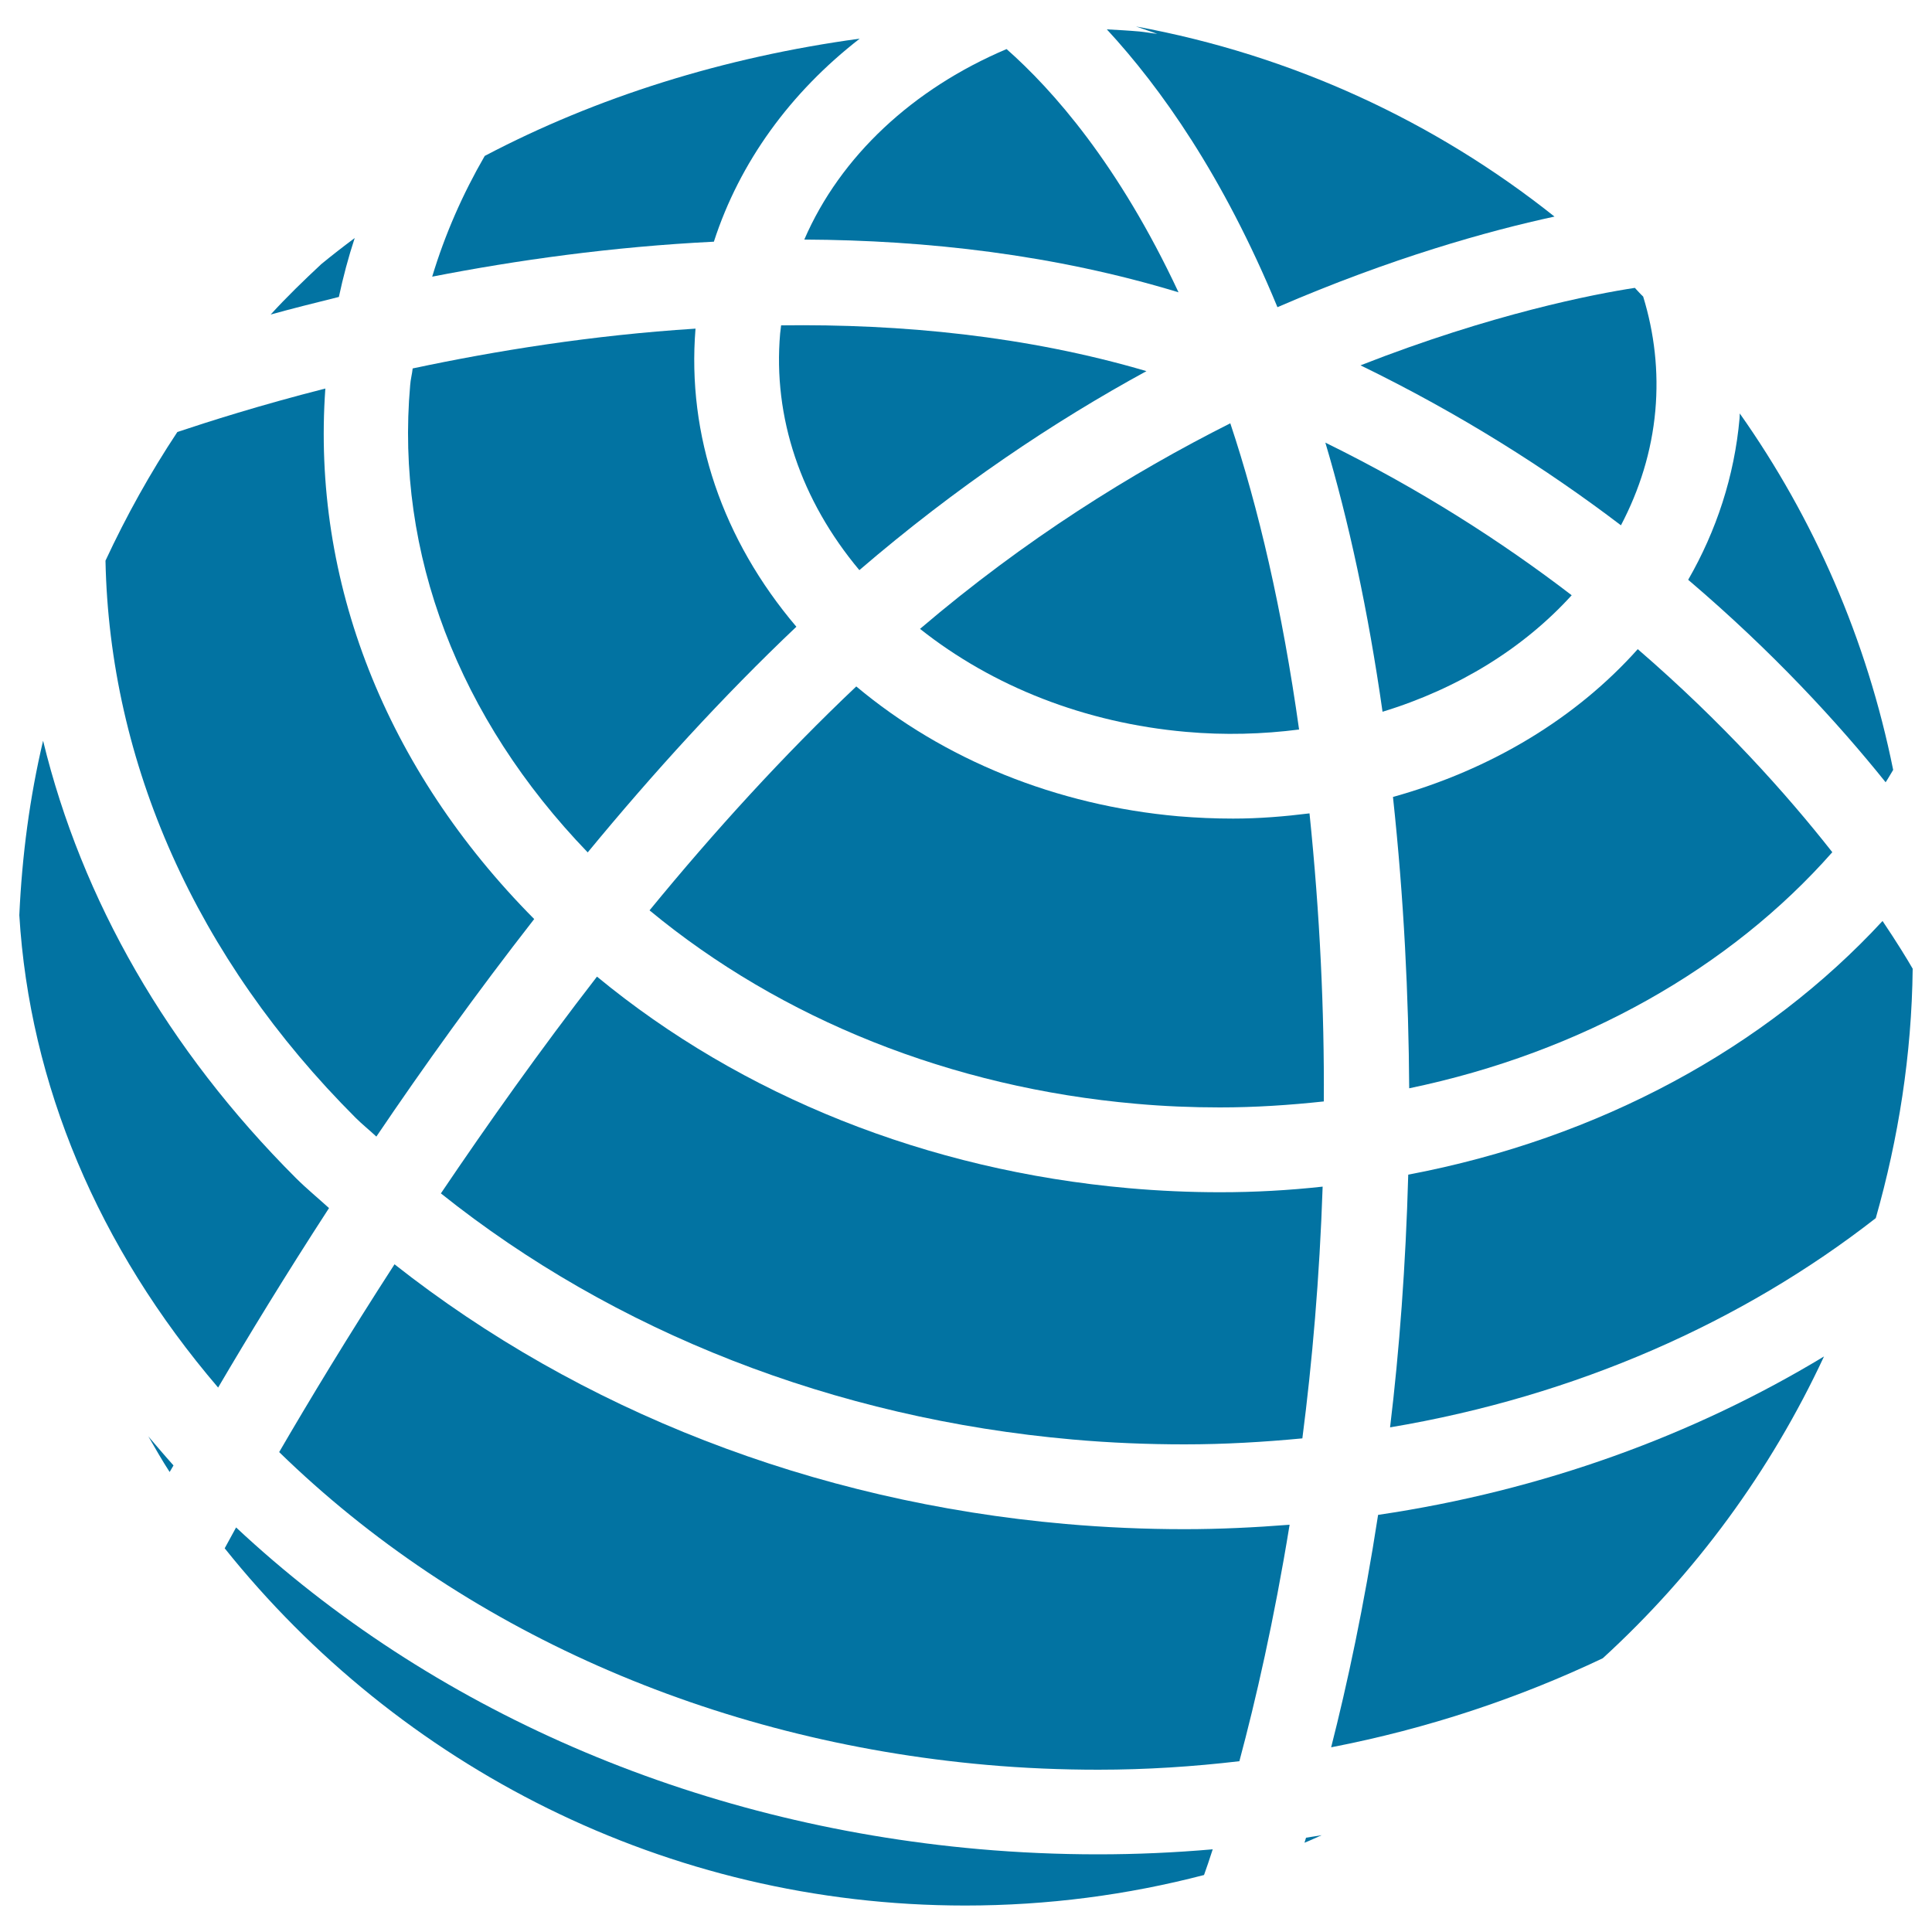
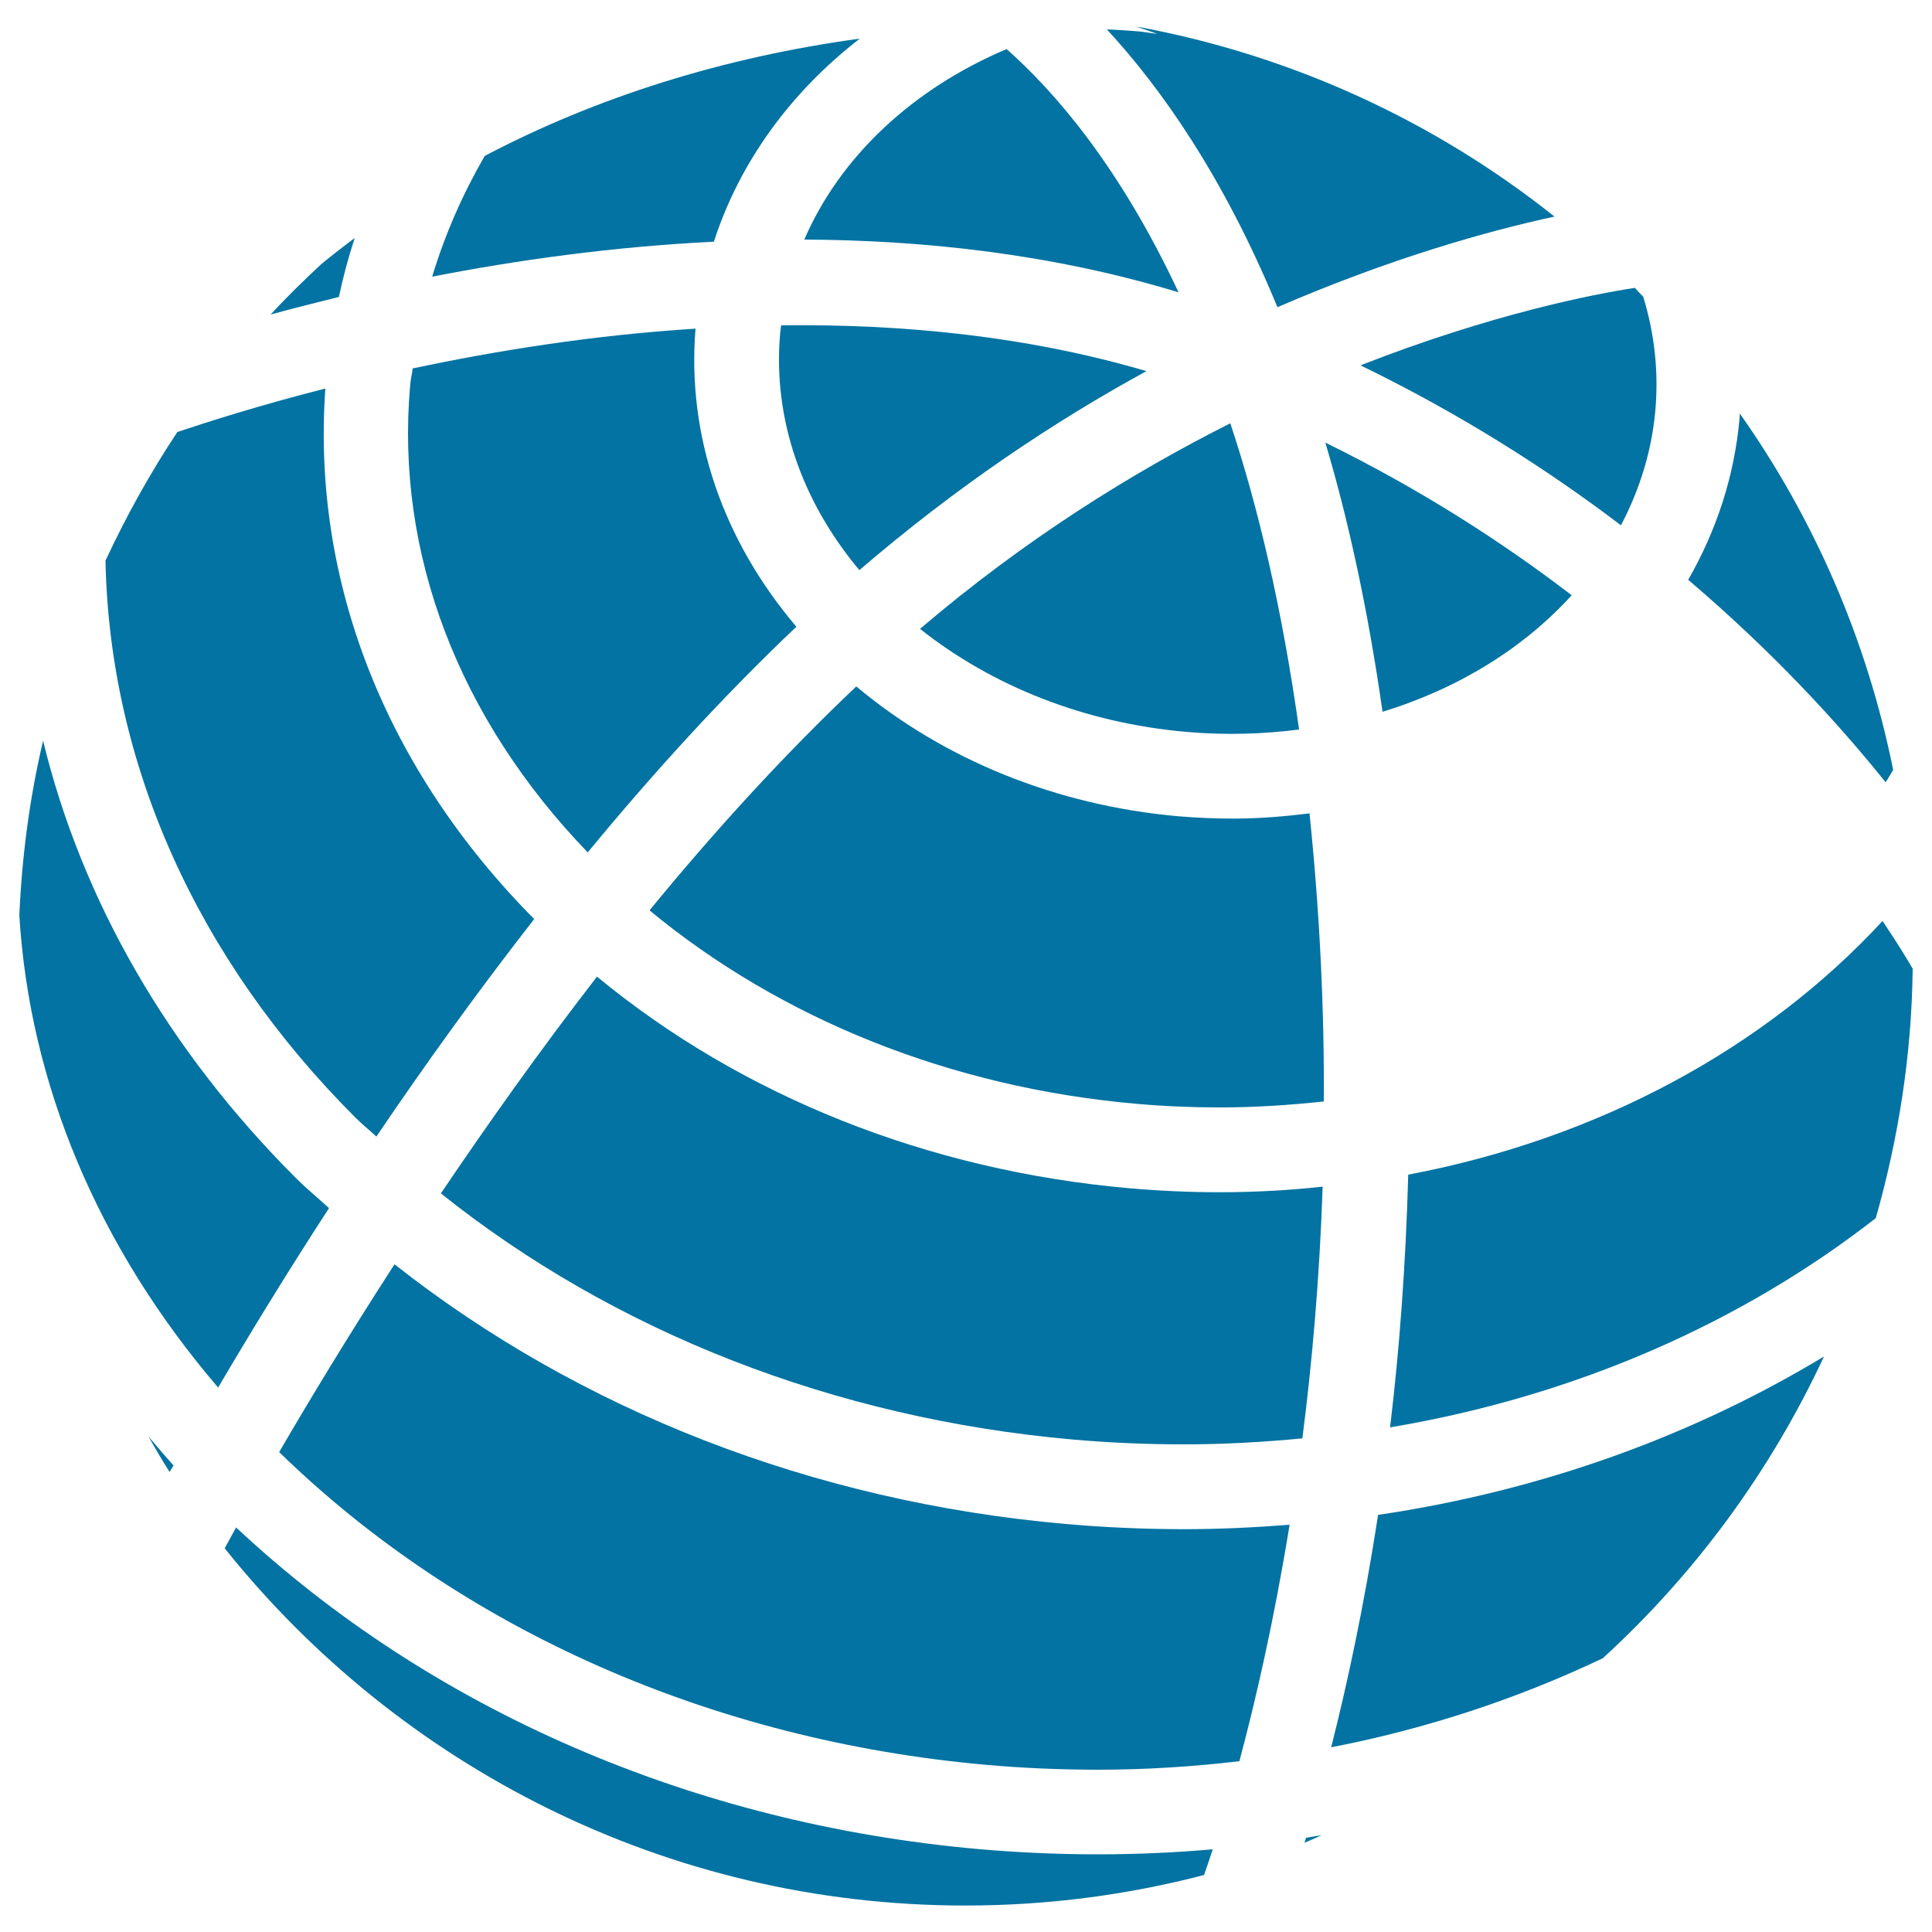
<svg xmlns="http://www.w3.org/2000/svg" viewBox="0 0 1000 1000" style="fill:#0273a2">
  <title>Earth Grid Symbol SVG icon</title>
  <g>
    <g>
      <path d="M403.8,172.6c-3.8,43.4,10.7,86.3,41,122.5c50.3-43.2,100.9-77,148.6-103c-62.2-18.3-127.1-24.5-189.1-23.7C404.2,169.8,403.9,171.2,403.8,172.6z" />
      <path d="M183.6,123.2c-5.9,4.4-11.7,8.9-17.3,13.5c-9,8.4-17.9,17-26.2,26.1c10.8-3,22.8-6,35.3-9.1C177.6,143.4,180.3,133.2,183.6,123.2z" />
      <path d="M672.4,377.6c-8.7-62-21-114.7-35.6-158.5c-50.9,25.6-106.2,60-160.6,106.4c37.7,29.9,85.5,48.7,137.6,53.3C633.9,380.6,653.6,380,672.4,377.6z" />
      <path d="M521,25.4c-48.4,20.5-86,55.4-104.7,98.6c63.4,0.3,129.6,7.8,193.7,27.3C579,85,544.9,46.5,521,25.4z" />
      <path d="M223.7,143.2c43.5-8.5,93.1-15.5,145.8-18.1C382.9,83.7,409.3,47.7,445,20c-70.5,9.6-136.3,30.3-194.1,60.7C239.5,100.4,230.3,121.3,223.7,143.2z" />
      <path d="M684.1,949.9c-2.7,0.5-5.4,0.8-8.1,1.3c-0.3,0.8-0.5,1.8-0.8,2.6C678.2,952.6,681.1,951.2,684.1,949.9z" />
      <path d="M631.6,617.1c-15.7,0-31.6-0.7-47.4-2.1c-104.1-9.2-200.3-47.7-275.2-109.5c-29.5,38.1-56.5,76.2-80.8,112.2c89.6,71.6,203.5,116.5,327.1,127.4c19.2,1.7,38.6,2.5,57.8,2.5c20.7,0,41-1.2,61-3.1c5.1-39.5,8.9-83.1,10.5-130.3C667.2,616.1,649.6,617.1,631.6,617.1z" />
      <path d="M89.8,758.5c-4.5-5-8.7-10-13-15c3.6,6.2,7.1,12.4,11,18.4C88.5,760.8,89.2,759.5,89.8,758.5z" />
      <path d="M212.3,199.4c-7.7,87,25.1,172.5,91.9,241.8c33.7-40.9,69.9-80.7,108-116.8c-38.2-45-56.7-99-52.2-154.3c-53.6,3.4-103.6,11.5-146.4,20.6C213.3,193.6,212.5,196.4,212.3,199.4z" />
      <path d="M170.3,625.3c-5.7-5.2-11.7-10.1-17.2-15.6c-66.5-66.5-110.8-144-130.8-226.3c-6.9,29.2-10.9,59.4-12.3,90.3c5.3,87.4,40.7,171.8,102.9,244.5C128.4,691.8,147.7,660.1,170.3,625.3z" />
      <path d="M54.6,290.2c2.1,104.6,46.8,205.8,129.5,288.4c3.4,3.4,7.2,6.4,10.7,9.7c24.4-36.1,51.9-74.4,81.7-112.6c-77.1-77.7-115.2-175-108.1-274.6c-34.2,8.7-60.7,17.2-76.6,22.5C77.8,244.7,65.4,267,54.6,290.2z" />
      <path d="M499.6,986.3c42.7,0,84.1-5.5,123.6-15.8c1.3-3.5,2.8-8.1,4.5-13.3c-19.5,1.7-39.3,2.6-59.4,2.6c-20.4,0-41.1-0.9-61.6-2.7c-148.4-13.1-283.8-72.3-384.5-166.5c-2.2,4-4.3,7.8-5.9,10.8C206.3,913.9,344.6,986.3,499.6,986.3z" />
      <path d="M976,404.9c1.4-2.1,2.6-4.3,3.9-6.4C966.3,331,938.9,268.4,900.5,214c-0.1,0.8,0,1.6-0.1,2.5c-2.7,30.1-12,58.2-26.6,83.6C917.5,337.3,951.1,373.9,976,404.9z" />
      <path d="M813.5,308.1c-36.4-27.9-78.8-55.1-127.5-79c12,40.3,22.1,86.7,29.6,139.3C754.9,356.4,788.7,335.4,813.5,308.1z" />
      <path d="M990,501.4c-2.7-4.7-8-13.4-15.6-24.7C913.9,542.2,828.1,589.2,728.9,608c-1.3,47.1-4.6,91-9.4,130.8c96.5-16.2,182.6-54.6,251.4-108.3C982.6,589.3,989.5,546.1,990,501.4z" />
      <path d="M944.1,702.1c-67.3,40.7-145.5,69.4-230.8,82c-7.3,47.4-16,87.7-24.3,120.3c50.1-9.7,97.3-25.5,140.6-46.1C877.4,814.6,916.4,761.6,944.1,702.1z" />
      <path d="M846.2,149c-21.1,3.2-74.2,13.5-142,40.1c51.6,25.1,96.4,53.6,134.8,82.8c9.6-18.3,15.9-38.2,17.8-59.4c1.8-20.3-0.5-40.1-6.3-59C849,152.1,847.6,150.5,846.2,149z" />
      <path d="M677.8,421c-12.9,1.6-26,2.7-39.5,2.7c-9.4,0-18.8-0.4-28.4-1.2c-63.2-5.6-121.4-29.3-166.7-67.2c-37.5,35.5-73.5,75-107,115.9c68.2,56.4,156.2,91.7,251.7,100.1c14.4,1.3,29.1,1.9,43.5,1.9c18.3,0,36.2-1.2,53.8-3.1C685.5,523.3,683.2,473.4,677.8,421z" />
-       <path d="M721,412.5c5.7,53,8.1,103.3,8.4,150.8c89.4-18.6,166.2-62.3,219-122.2c-23.5-29.9-56.7-67.1-100.7-105.1C815.9,371.6,772,398.3,721,412.5z" />
      <path d="M667.5,789.2c-17.9,1.4-36.1,2.3-54.4,2.3c-20.4,0-41.1-0.9-61.6-2.7C420.7,777.3,300,729.9,204.2,654.4c-24,37.1-44.3,70.7-59.7,97.2c94.2,91.8,223.8,149.3,366.2,161.9c19.2,1.7,38.7,2.5,57.8,2.5c24.8,0,49.1-1.6,73-4.4C649.9,880.2,659.4,839,667.5,789.2z" />
      <path d="M588,13.7c3.7,1.2,7.3,2.6,11,3.8c-3.1-0.3-6.1-0.9-9.2-1.2c-5.6-0.5-11.3-0.8-16.9-1.1c27.8,30.1,60.2,75.7,88.3,143.8c58.7-25.4,109.1-39.5,143.4-46.9C742.8,62.9,668.8,28.5,588,13.7z" />
    </g>
  </g>
</svg>